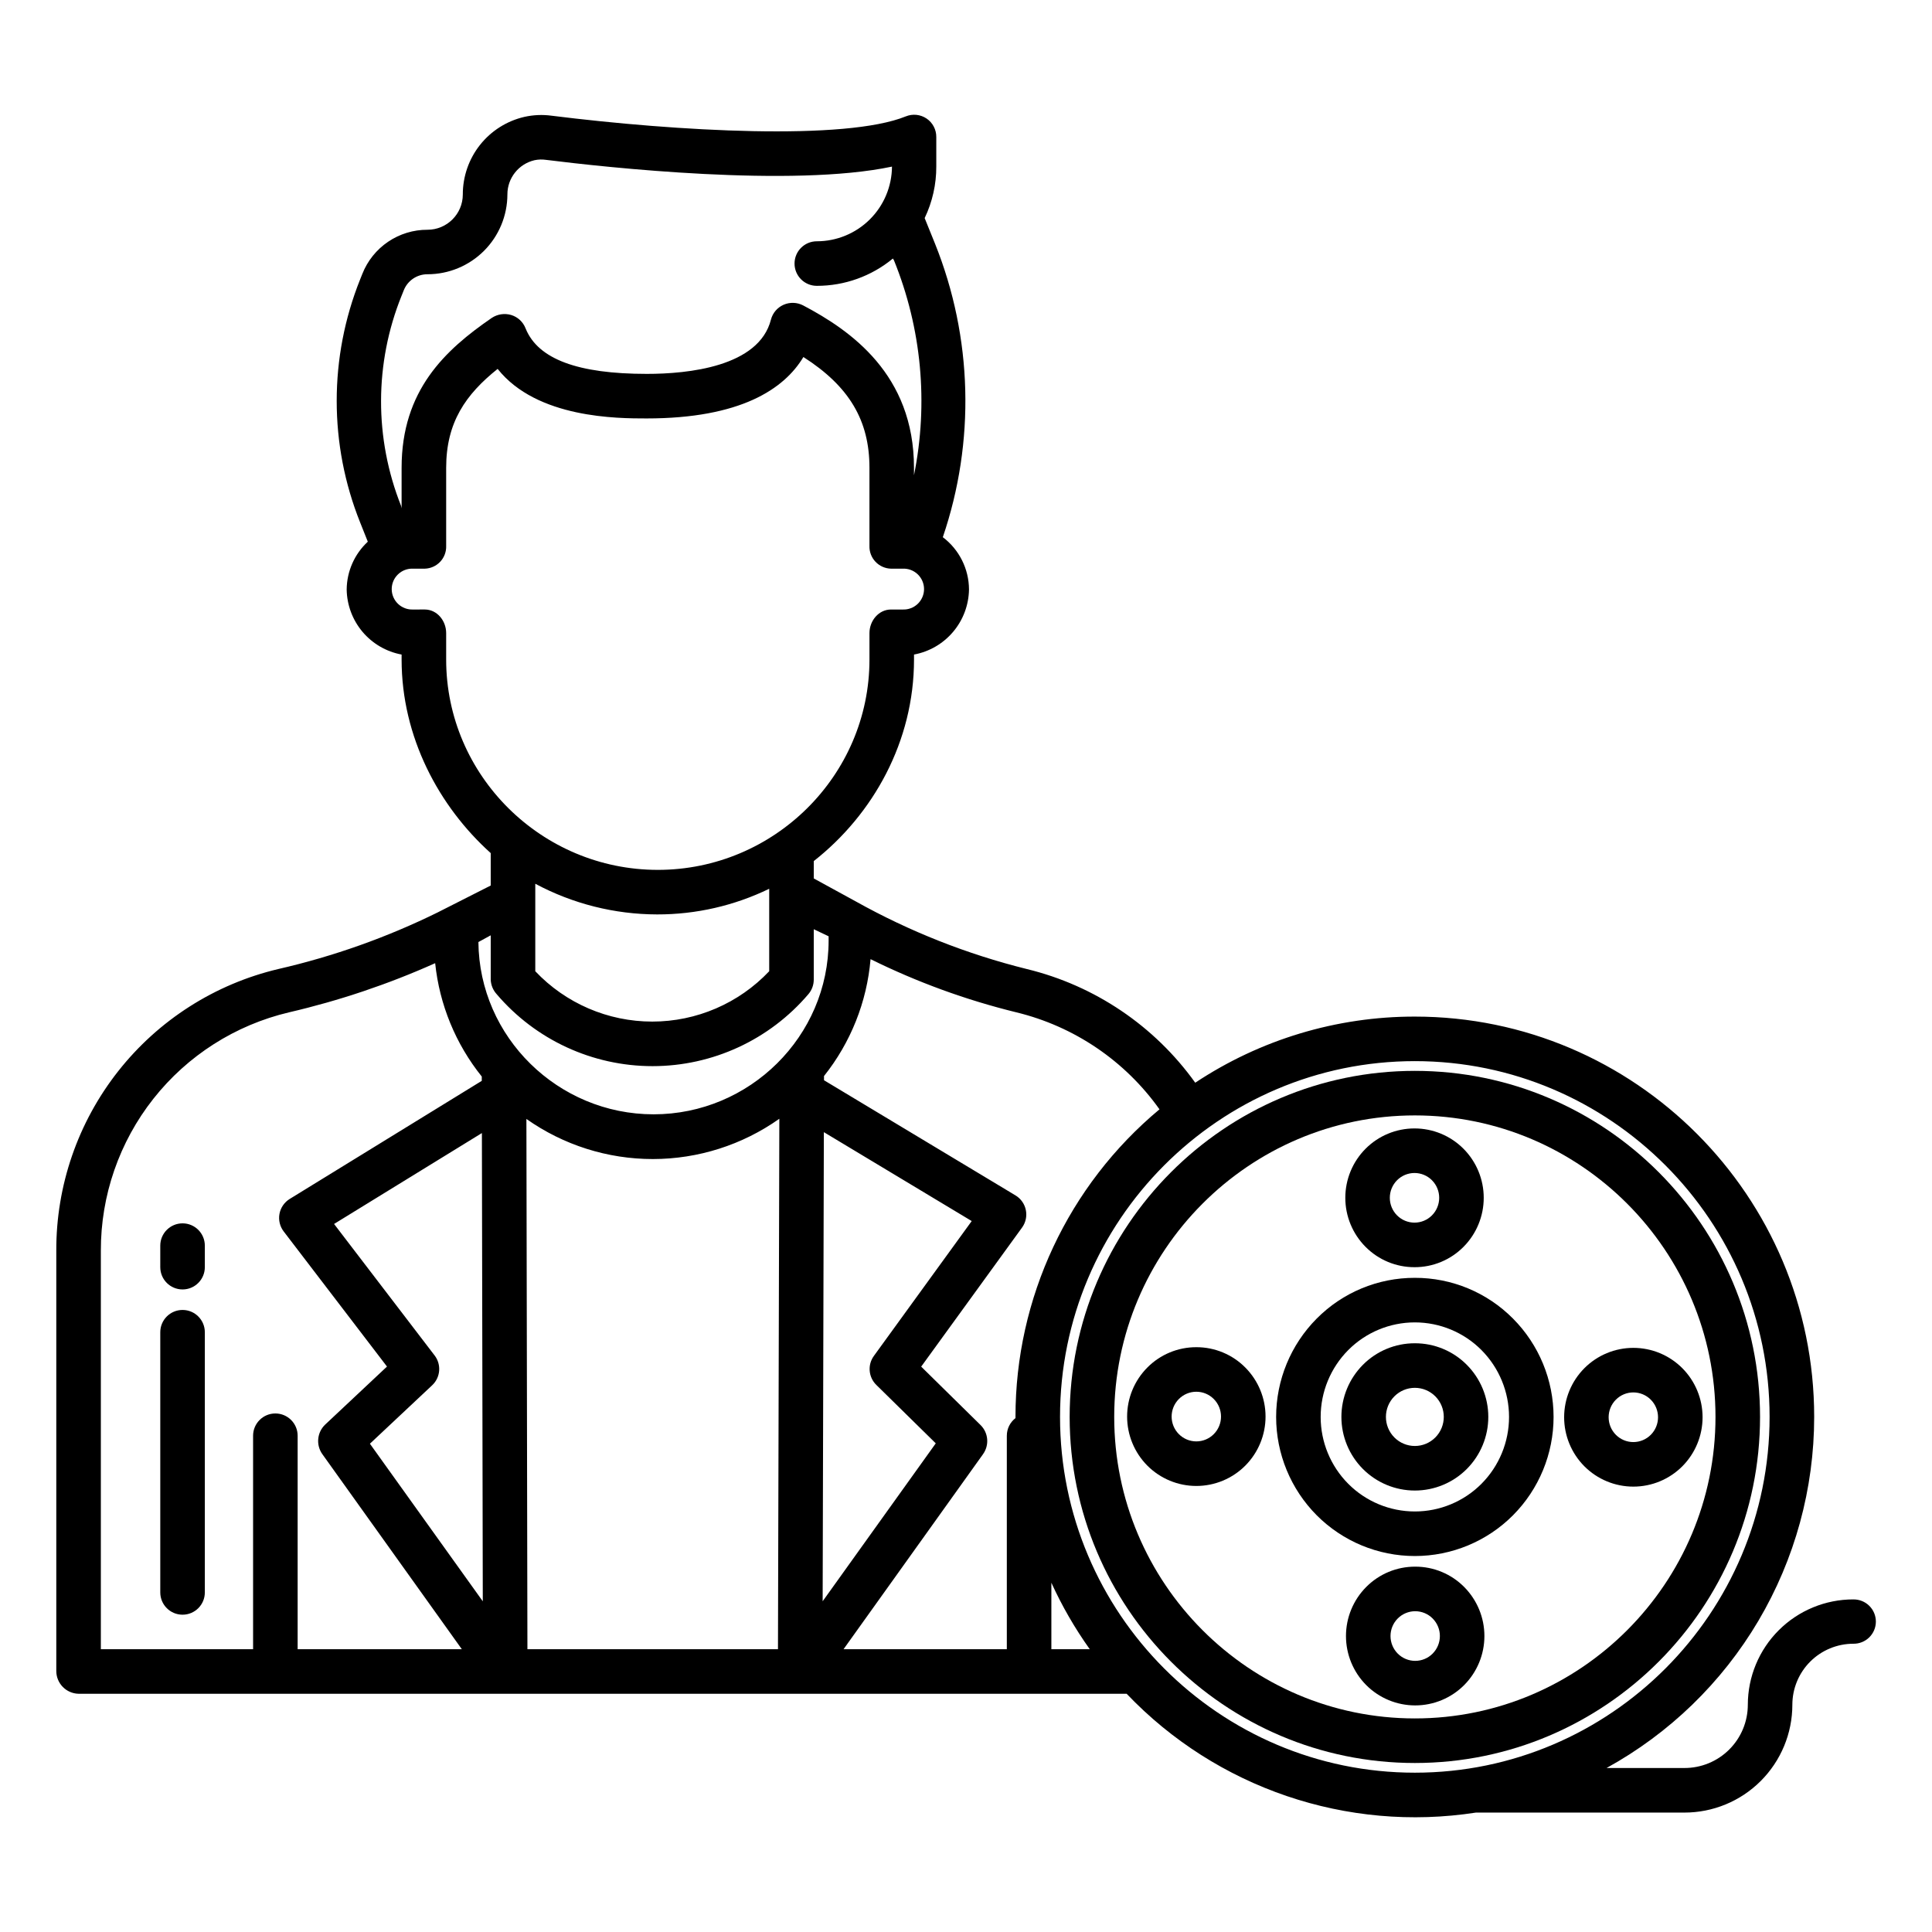
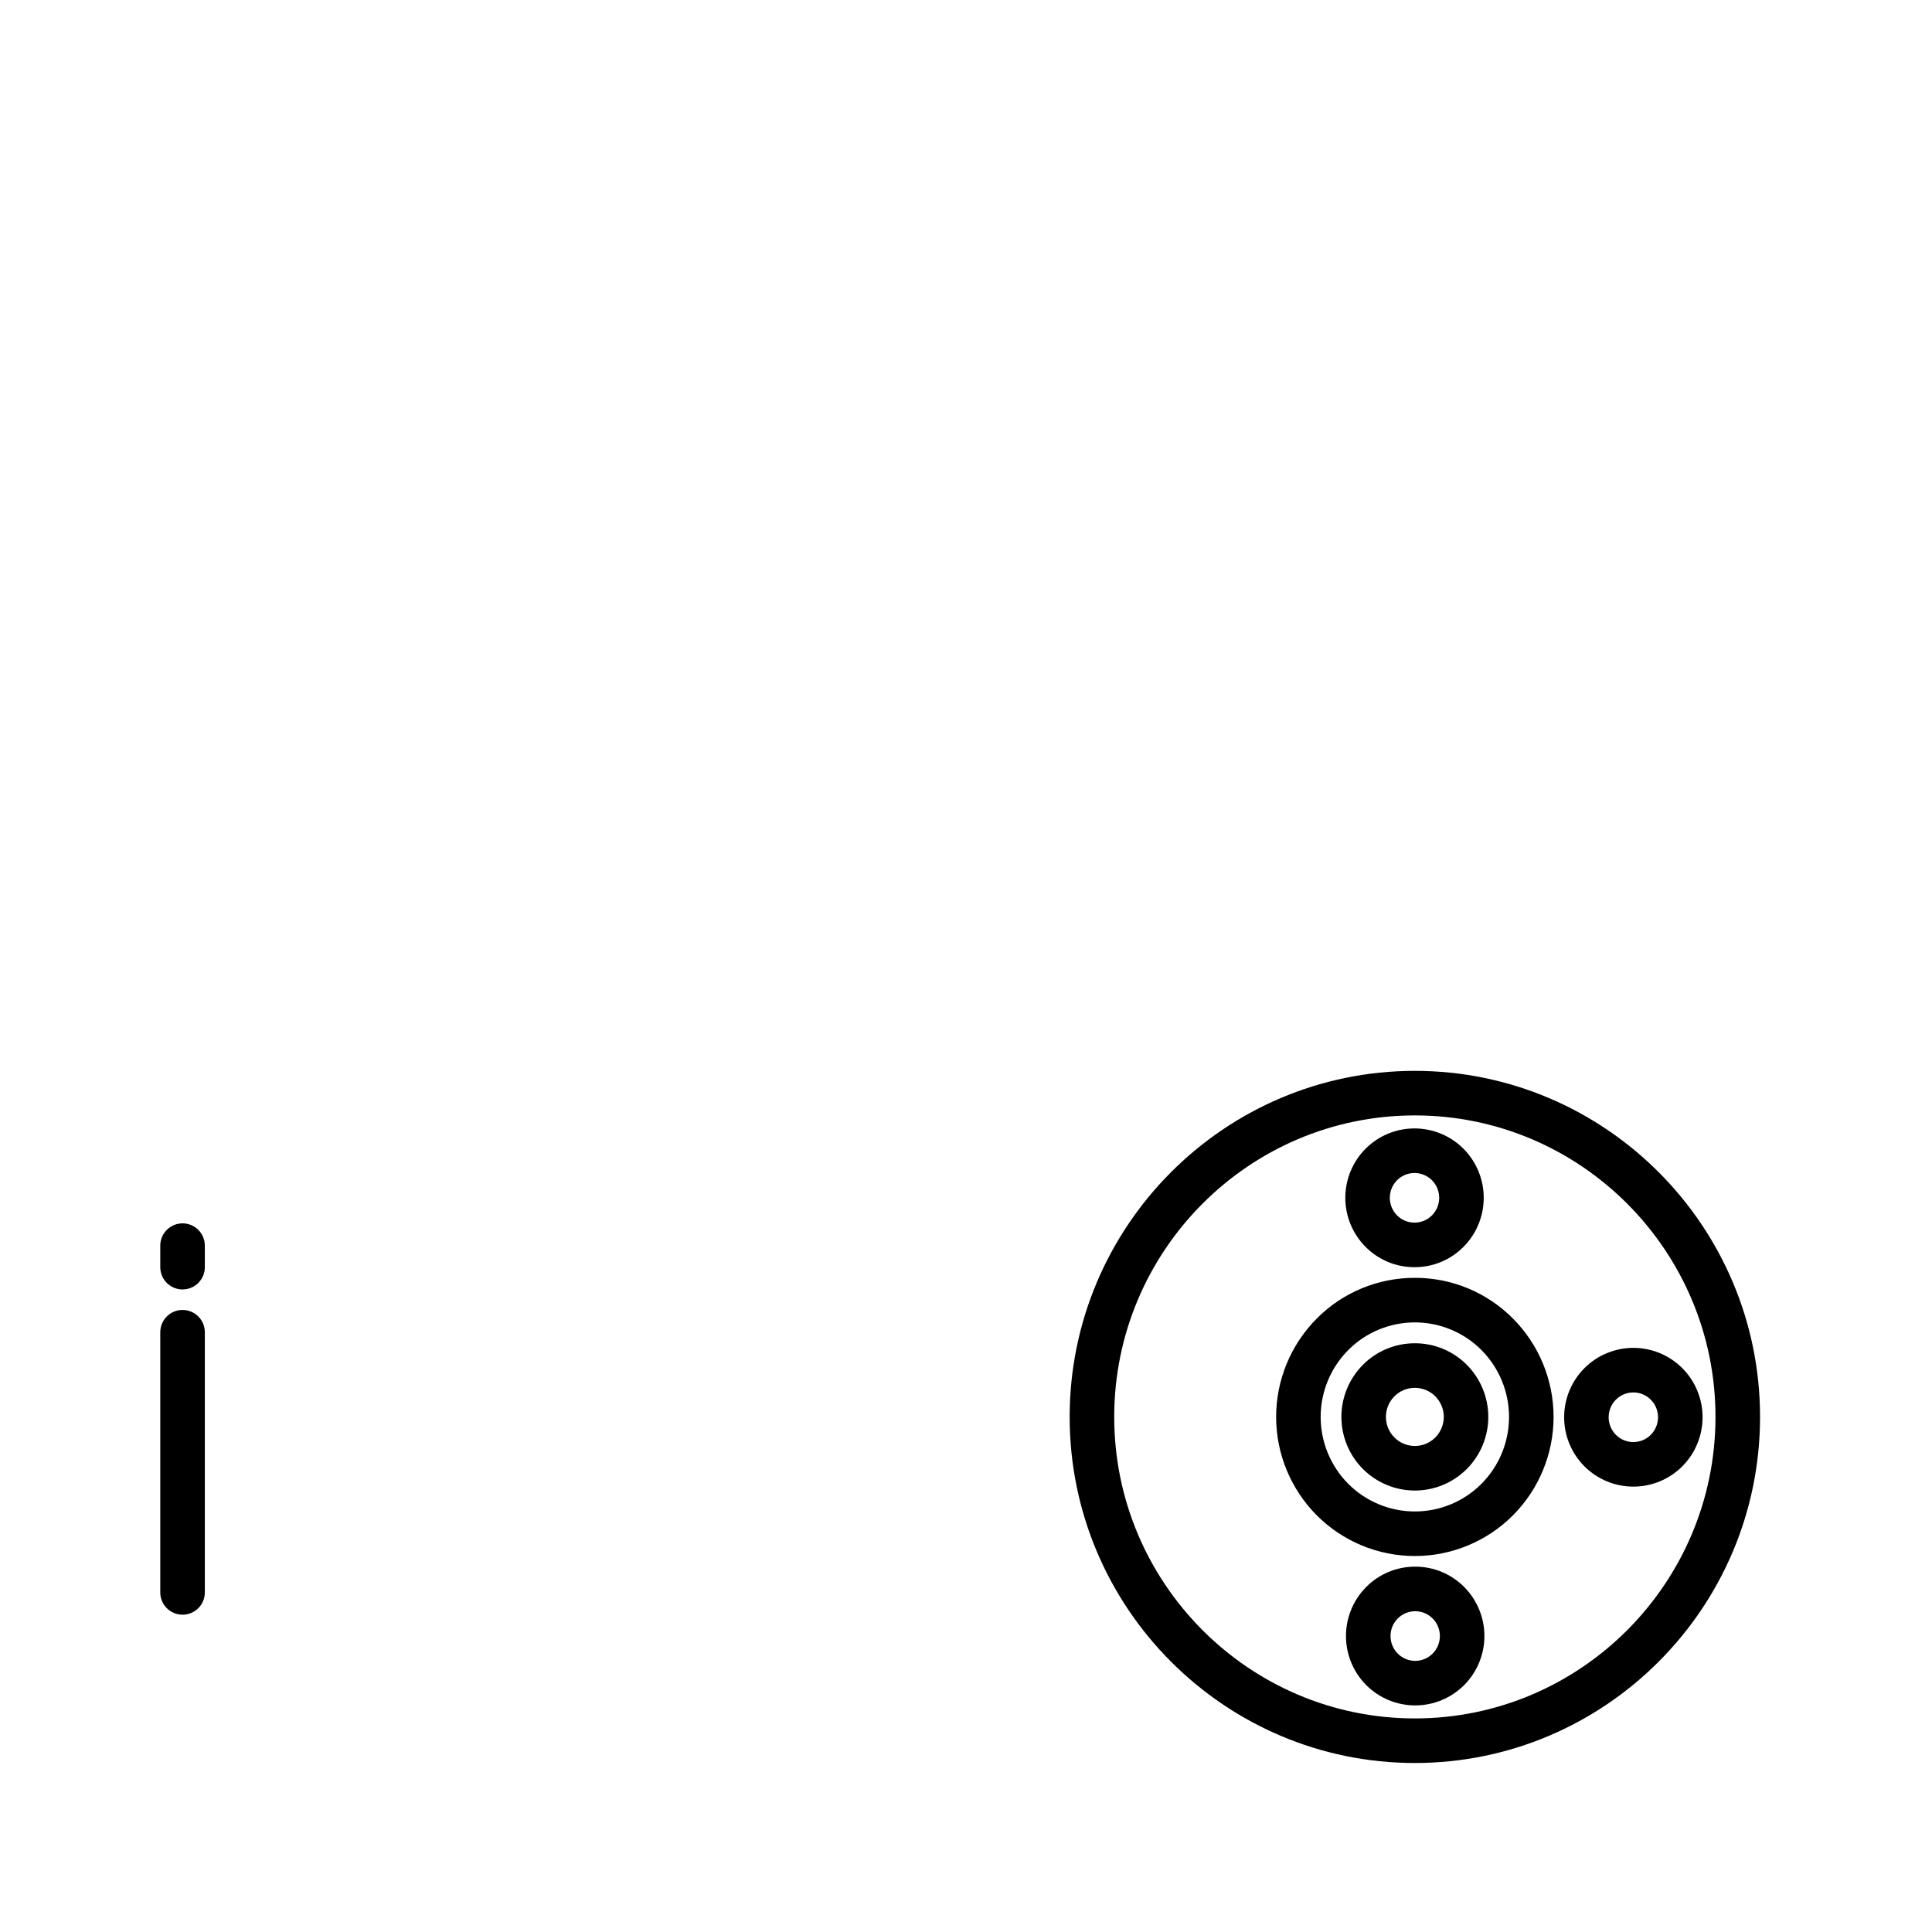
<svg xmlns="http://www.w3.org/2000/svg" fill="#000000" width="800px" height="800px" version="1.1" viewBox="144 144 512 512">
  <g>
    <path d="m192.38 468.2c-3.262 0-5.906 2.644-5.906 5.902v5.707c0 3.262 2.644 5.906 5.906 5.906 3.258 0 5.902-2.644 5.902-5.906v-5.707c0-3.258-2.644-5.902-5.902-5.902z" />
    <path d="m192.38 491.15c-3.262 0-5.906 2.644-5.906 5.902v68.957c0 3.262 2.644 5.902 5.906 5.902 3.258 0 5.902-2.641 5.902-5.902v-68.957c0-3.258-2.644-5.902-5.902-5.902z" />
-     <path d="m635.18 567.86c-7.414-0.012-14.531 2.922-19.781 8.16-5.25 5.234-8.203 12.344-8.207 19.758-0.004 4.457-1.777 8.73-4.938 11.875-3.156 3.144-7.438 4.902-11.891 4.887h-20.609c16.66-9.164 30.555-22.633 40.234-39 9.676-16.367 14.785-35.031 14.789-54.043 0-58.5-47.473-106.09-105.83-106.09-20.703-0.023-40.949 6.074-58.195 17.523-10.793-15.066-26.637-25.758-44.645-30.129-15.836-3.934-31.078-9.961-45.32-17.918l-11.129-6.086v-4.602c15.742-12.367 26.566-31.699 26.566-53.406v-1.328c4.047-0.75 7.707-2.875 10.363-6.019 2.656-3.141 4.141-7.106 4.207-11.223-0.023-5.445-2.59-10.574-6.938-13.859 8.633-25.332 7.902-52.918-2.059-77.762l-2.754-6.801c2.051-4.281 3.106-8.969 3.082-13.711v-7.773c0.016-1.961-0.949-3.801-2.57-4.898-1.625-1.098-3.688-1.312-5.504-0.574-16.059 6.512-60.609 3.977-93.883-0.18-2.398-0.324-4.832-0.219-7.191 0.309-4.652 1.07-8.801 3.691-11.77 7.434-2.965 3.738-4.57 8.379-4.559 13.152-0.012 5.16-4.203 9.336-9.363 9.332-3.719-0.012-7.356 1.094-10.434 3.18-3.078 2.082-5.457 5.047-6.824 8.504l-0.59 1.477c-8.277 20.668-8.277 43.73 0 64.398l2.035 5.106c-3.527 3.273-5.555 7.856-5.598 12.668 0.062 4.113 1.547 8.078 4.199 11.223 2.652 3.141 6.312 5.269 10.355 6.019v1.324c0 20.508 9.84 38.895 23.617 51.293v8.594l-13.957 7.074v0.004c-13.48 6.641-27.684 11.691-42.328 15.051-16.797 3.973-31.75 13.516-42.434 27.07-10.684 13.555-16.469 30.324-16.41 47.582v111.35c-0.012 3.289 2.613 5.984 5.902 6.059h277.75c23.848 25.012 58.422 36.773 92.57 31.488h55.219c7.586 0.012 14.863-2.992 20.234-8.352s8.395-12.633 8.398-20.219c0-4.289 1.703-8.406 4.738-11.441 3.035-3.031 7.152-4.734 11.445-4.734 1.57 0.02 3.082-0.59 4.199-1.691 1.121-1.105 1.75-2.609 1.75-4.18s-0.629-3.074-1.75-4.18c-1.117-1.102-2.629-1.711-4.199-1.691zm-384.77-345.45 0.59-1.477c1.02-2.578 3.516-4.266 6.289-4.254 5.609 0 10.988-2.227 14.961-6.191 3.969-3.965 6.203-9.34 6.215-14.949-0.012-4.344 2.981-8.113 7.211-9.09 0.996-0.207 2.023-0.234 3.031-0.086 15.824 1.977 65.195 7.391 91.672 1.789h0.004c-0.035 5.262-2.148 10.293-5.879 14-3.734 3.707-8.781 5.789-14.039 5.789-3.262 0-5.906 2.644-5.906 5.902 0 3.262 2.644 5.906 5.906 5.906 7.356 0.008 14.484-2.551 20.156-7.234l0.281 0.449c7.332 18.059 9.18 37.875 5.312 56.98v-1.977c0-24.75-16.801-36.406-29.363-43.027-1.617-0.844-3.531-0.906-5.199-0.172-1.656 0.73-2.891 2.18-3.344 3.934-3.188 12.508-21.984 14.379-32.895 14.379-18.281 0-28.781-3.914-32.086-11.957l-0.07-0.168c-0.664-1.672-2.051-2.953-3.769-3.477-1.758-0.523-3.66-0.238-5.184 0.781-12.336 8.484-23.875 19.164-23.875 39.707v10.734l-0.137-0.637v-0.004c-7.117-17.875-7.074-37.805 0.117-55.652zm11.828 96.367v-7.004c0-3.262-2.41-6.25-5.672-6.25l-3.086 0.004c-1.48 0.066-2.922-0.473-3.992-1.492-1.074-1.023-1.68-2.441-1.68-3.922 0-1.48 0.605-2.894 1.68-3.918 1.07-1.023 2.512-1.562 3.992-1.492h3.09c1.555-0.043 3.027-0.707 4.094-1.84 1.066-1.137 1.633-2.648 1.574-4.207v-20.688c0-12.031 5.172-19.441 13.641-26.207 10.414 13.129 31.828 13.129 39.469 13.129 24.898 0 36.477-7.793 41.562-16.277 12.109 7.742 17.504 16.777 17.504 29.355v20.691-0.004c-0.051 1.562 0.523 3.078 1.594 4.211 1.074 1.137 2.555 1.797 4.113 1.836h3.09c1.48-0.07 2.922 0.469 3.992 1.492s1.68 2.438 1.68 3.918c0 1.48-0.609 2.898-1.68 3.922-1.07 1.02-2.512 1.559-3.992 1.492h-3.09c-3.262 0-5.703 2.988-5.703 6.25v7.004c0 30.738-25.281 55.746-56.09 55.746-30.805-0.004-56.09-25.012-56.09-55.75zm85.609 60.754v21.855c-8.062 8.52-19.27 13.344-30.996 13.344-11.727 0-22.938-4.824-30.996-13.344v-23.184c9.934 5.316 21.023 8.109 32.293 8.129 10.285 0.02 20.441-2.305 29.699-6.797zm-73.801 12.34v11.766c0.059 1.418 0.617 2.769 1.57 3.82 10.309 12.109 25.41 19.082 41.309 19.082 15.902 0 31.004-6.973 41.312-19.082 0.91-1.066 1.41-2.418 1.418-3.82v-13.383l3.938 1.871v1.129c0 25.387-20.934 46.051-46.383 46.051-25.316 0-46.211-20.445-46.426-45.656zm-51.168 189.18v-56.566c0-3.258-2.644-5.902-5.906-5.902-3.258 0-5.902 2.644-5.902 5.902v56.566h-40.344v-105.6c-0.035-14.609 4.875-28.805 13.926-40.273 9.055-11.469 21.719-19.539 35.941-22.898 13.297-3.09 26.27-7.449 38.73-13.027 1.145 10.992 5.434 21.422 12.352 30.043v1.137l-50.895 31.297c-1.422 0.875-2.41 2.312-2.715 3.953-0.305 1.641 0.102 3.336 1.117 4.664l27.375 35.805-16.383 15.379c-2.156 2.055-2.481 5.387-0.758 7.82l36.973 51.703zm19.152-54.453 16.504-15.492h-0.004c2.211-2.074 2.492-5.484 0.652-7.891l-26.652-34.852 39.176-24.09 0.238 124.09zm108.14 54.453h-66.398l-0.27-140.52c9.805 6.922 21.52 10.637 33.523 10.629 12.004-0.012 23.711-3.738 33.508-10.676zm12.16-137.02 39.184 23.562-25.93 35.742c-1.715 2.363-1.445 5.625 0.641 7.676l15.762 15.488-29.977 41.852zm48.488 80.453v56.566h-43.266l36.977-51.703h-0.004c1.695-2.379 1.414-5.633-0.66-7.688l-15.742-15.488 26.727-36.848c0.973-1.34 1.34-3.023 1.008-4.648-0.328-1.621-1.324-3.031-2.742-3.883l-50.746-30.516v-1.113c7.082-8.879 11.371-19.66 12.336-30.977 12.328 6.094 25.285 10.82 38.645 14.094 15.324 3.719 28.793 12.848 37.926 25.703-24.195 20.152-38.18 50.02-38.164 81.512v0.32c-1.449 1.117-2.297 2.84-2.293 4.668zm11.805 56.566v-17.613c2.82 6.184 6.227 12.082 10.172 17.613zm96.316 32.73c-51.844 0-94.02-42.297-94.02-94.285s42.176-94.285 94.02-94.285 94.02 42.297 94.02 94.285-42.176 94.285-94.02 94.285z" />
-     <path d="m518.95 499.98c-5.172-0.012-10.133 2.047-13.777 5.719-3.641 3.668-5.688 8.625-5.688 13.793 0 5.172 2.047 10.129 5.688 13.793 3.652 3.664 8.609 5.723 13.777 5.723 5.172 0 10.129-2.059 13.777-5.723 3.644-3.664 5.688-8.621 5.688-13.793 0-5.168-2.043-10.125-5.688-13.793-3.641-3.672-8.605-5.731-13.777-5.719zm5.418 24.969c-1.434 1.441-3.383 2.25-5.418 2.25-2.031 0-3.984-0.809-5.418-2.25-3-3.016-3-7.891 0-10.91 1.434-1.438 3.383-2.25 5.418-2.25 2.031 0 3.984 0.812 5.418 2.25 3 3.019 3 7.894 0 10.91z" />
+     <path d="m518.95 499.98c-5.172-0.012-10.133 2.047-13.777 5.719-3.641 3.668-5.688 8.625-5.688 13.793 0 5.172 2.047 10.129 5.688 13.793 3.652 3.664 8.609 5.723 13.777 5.723 5.172 0 10.129-2.059 13.777-5.723 3.644-3.664 5.688-8.621 5.688-13.793 0-5.168-2.043-10.125-5.688-13.793-3.641-3.672-8.605-5.731-13.777-5.719zm5.418 24.969c-1.434 1.441-3.383 2.25-5.418 2.25-2.031 0-3.984-0.809-5.418-2.25-3-3.016-3-7.891 0-10.91 1.434-1.438 3.383-2.25 5.418-2.25 2.031 0 3.984 0.812 5.418 2.25 3 3.019 3 7.894 0 10.91" />
    <path d="m519.04 559.18c-4.875-0.016-9.551 1.926-12.984 5.391-3.434 3.453-5.359 8.125-5.359 12.992 0 4.871 1.926 9.543 5.359 12.996 3.441 3.453 8.113 5.391 12.984 5.391s9.543-1.938 12.984-5.391c3.434-3.453 5.359-8.125 5.359-12.996 0-4.867-1.926-9.539-5.359-12.996-3.434-3.461-8.109-5.402-12.984-5.387zm4.625 23.043c-1.223 1.23-2.887 1.922-4.621 1.922-1.734 0-3.398-0.691-4.625-1.922-2.559-2.578-2.559-6.738 0-9.312 1.227-1.23 2.891-1.922 4.625-1.922 1.734 0 3.398 0.691 4.621 1.922 2.559 2.574 2.559 6.734-0.004 9.312z" />
    <path d="m589.84 506.59c-3.441-3.453-8.113-5.391-12.984-5.391s-9.543 1.938-12.984 5.391c-3.434 3.453-5.359 8.125-5.359 12.992 0 4.871 1.926 9.543 5.359 12.996 3.441 3.453 8.113 5.391 12.984 5.391s9.543-1.938 12.984-5.391c3.43-3.453 5.359-8.125 5.359-12.996 0-4.867-1.93-9.539-5.359-12.992zm-8.363 17.652h-0.004c-1.223 1.23-2.887 1.922-4.625 1.922-1.734 0-3.398-0.691-4.621-1.922-2.562-2.578-2.562-6.738 0-9.316 1.223-1.23 2.887-1.922 4.621-1.922 1.738 0 3.402 0.691 4.625 1.922 2.562 2.578 2.566 6.738 0.004 9.316z" />
    <path d="m518.86 479.82c4.875 0.012 9.551-1.93 12.984-5.391 3.434-3.453 5.359-8.129 5.359-12.996 0-4.871-1.926-9.543-5.359-12.996-3.438-3.453-8.109-5.391-12.984-5.391-4.871 0-9.543 1.938-12.98 5.391-3.434 3.453-5.359 8.125-5.359 12.996 0 4.867 1.926 9.539 5.359 12.992 3.43 3.465 8.109 5.406 12.98 5.394zm-4.625-23.043c1.227-1.23 2.891-1.922 4.625-1.922s3.398 0.691 4.621 1.922c2.559 2.574 2.559 6.734 0 9.312-1.223 1.23-2.887 1.922-4.621 1.922-1.738 0-3.398-0.691-4.625-1.922-2.562-2.578-2.559-6.742 0.004-9.316z" />
-     <path d="m461.04 501.02c-4.875-0.012-9.555 1.93-12.984 5.391-3.434 3.453-5.359 8.125-5.359 12.996 0 4.867 1.926 9.539 5.359 12.996 3.438 3.449 8.109 5.391 12.984 5.391 4.871 0 9.543-1.941 12.98-5.391 3.434-3.453 5.363-8.125 5.363-12.996s-1.93-9.543-5.363-12.996c-3.43-3.461-8.105-5.402-12.98-5.391zm4.625 23.043h-0.004c-1.223 1.23-2.887 1.922-4.621 1.922-1.738 0-3.402-0.691-4.625-1.922-2.562-2.574-2.562-6.738 0-9.312 1.223-1.23 2.887-1.926 4.625-1.926 1.734 0 3.398 0.695 4.621 1.926 2.562 2.574 2.562 6.734 0 9.312z" />
    <path d="m518.95 482.64c-9.766-0.023-19.137 3.867-26.012 10.801-6.883 6.926-10.75 16.297-10.75 26.062s3.867 19.133 10.75 26.059c6.891 6.914 16.25 10.801 26.012 10.801 9.762 0 19.125-3.887 26.012-10.801 6.887-6.926 10.75-16.297 10.75-26.059 0-9.766-3.863-19.137-10.75-26.062-6.875-6.934-16.246-10.828-26.012-10.801zm17.652 54.582c-4.676 4.695-11.027 7.332-17.652 7.332s-12.977-2.637-17.652-7.332c-4.68-4.707-7.309-11.078-7.309-17.719s2.629-13.012 7.309-17.723c4.676-4.695 11.027-7.332 17.652-7.332s12.977 2.637 17.652 7.332c4.68 4.711 7.309 11.078 7.309 17.723 0 6.641-2.629 13.012-7.309 17.719z" />
    <path d="m518.95 427.79c-50.441 0-91.48 41.141-91.48 91.711s41.031 91.711 91.48 91.711c50.445 0 91.48-41.141 91.48-91.711s-41.039-91.711-91.48-91.711zm0 171.61c-43.93 0-79.672-35.844-79.672-79.902s35.738-79.902 79.672-79.902c43.93 0 79.672 35.844 79.672 79.902 0 44.062-35.742 79.902-79.672 79.902z" />
  </g>
</svg>